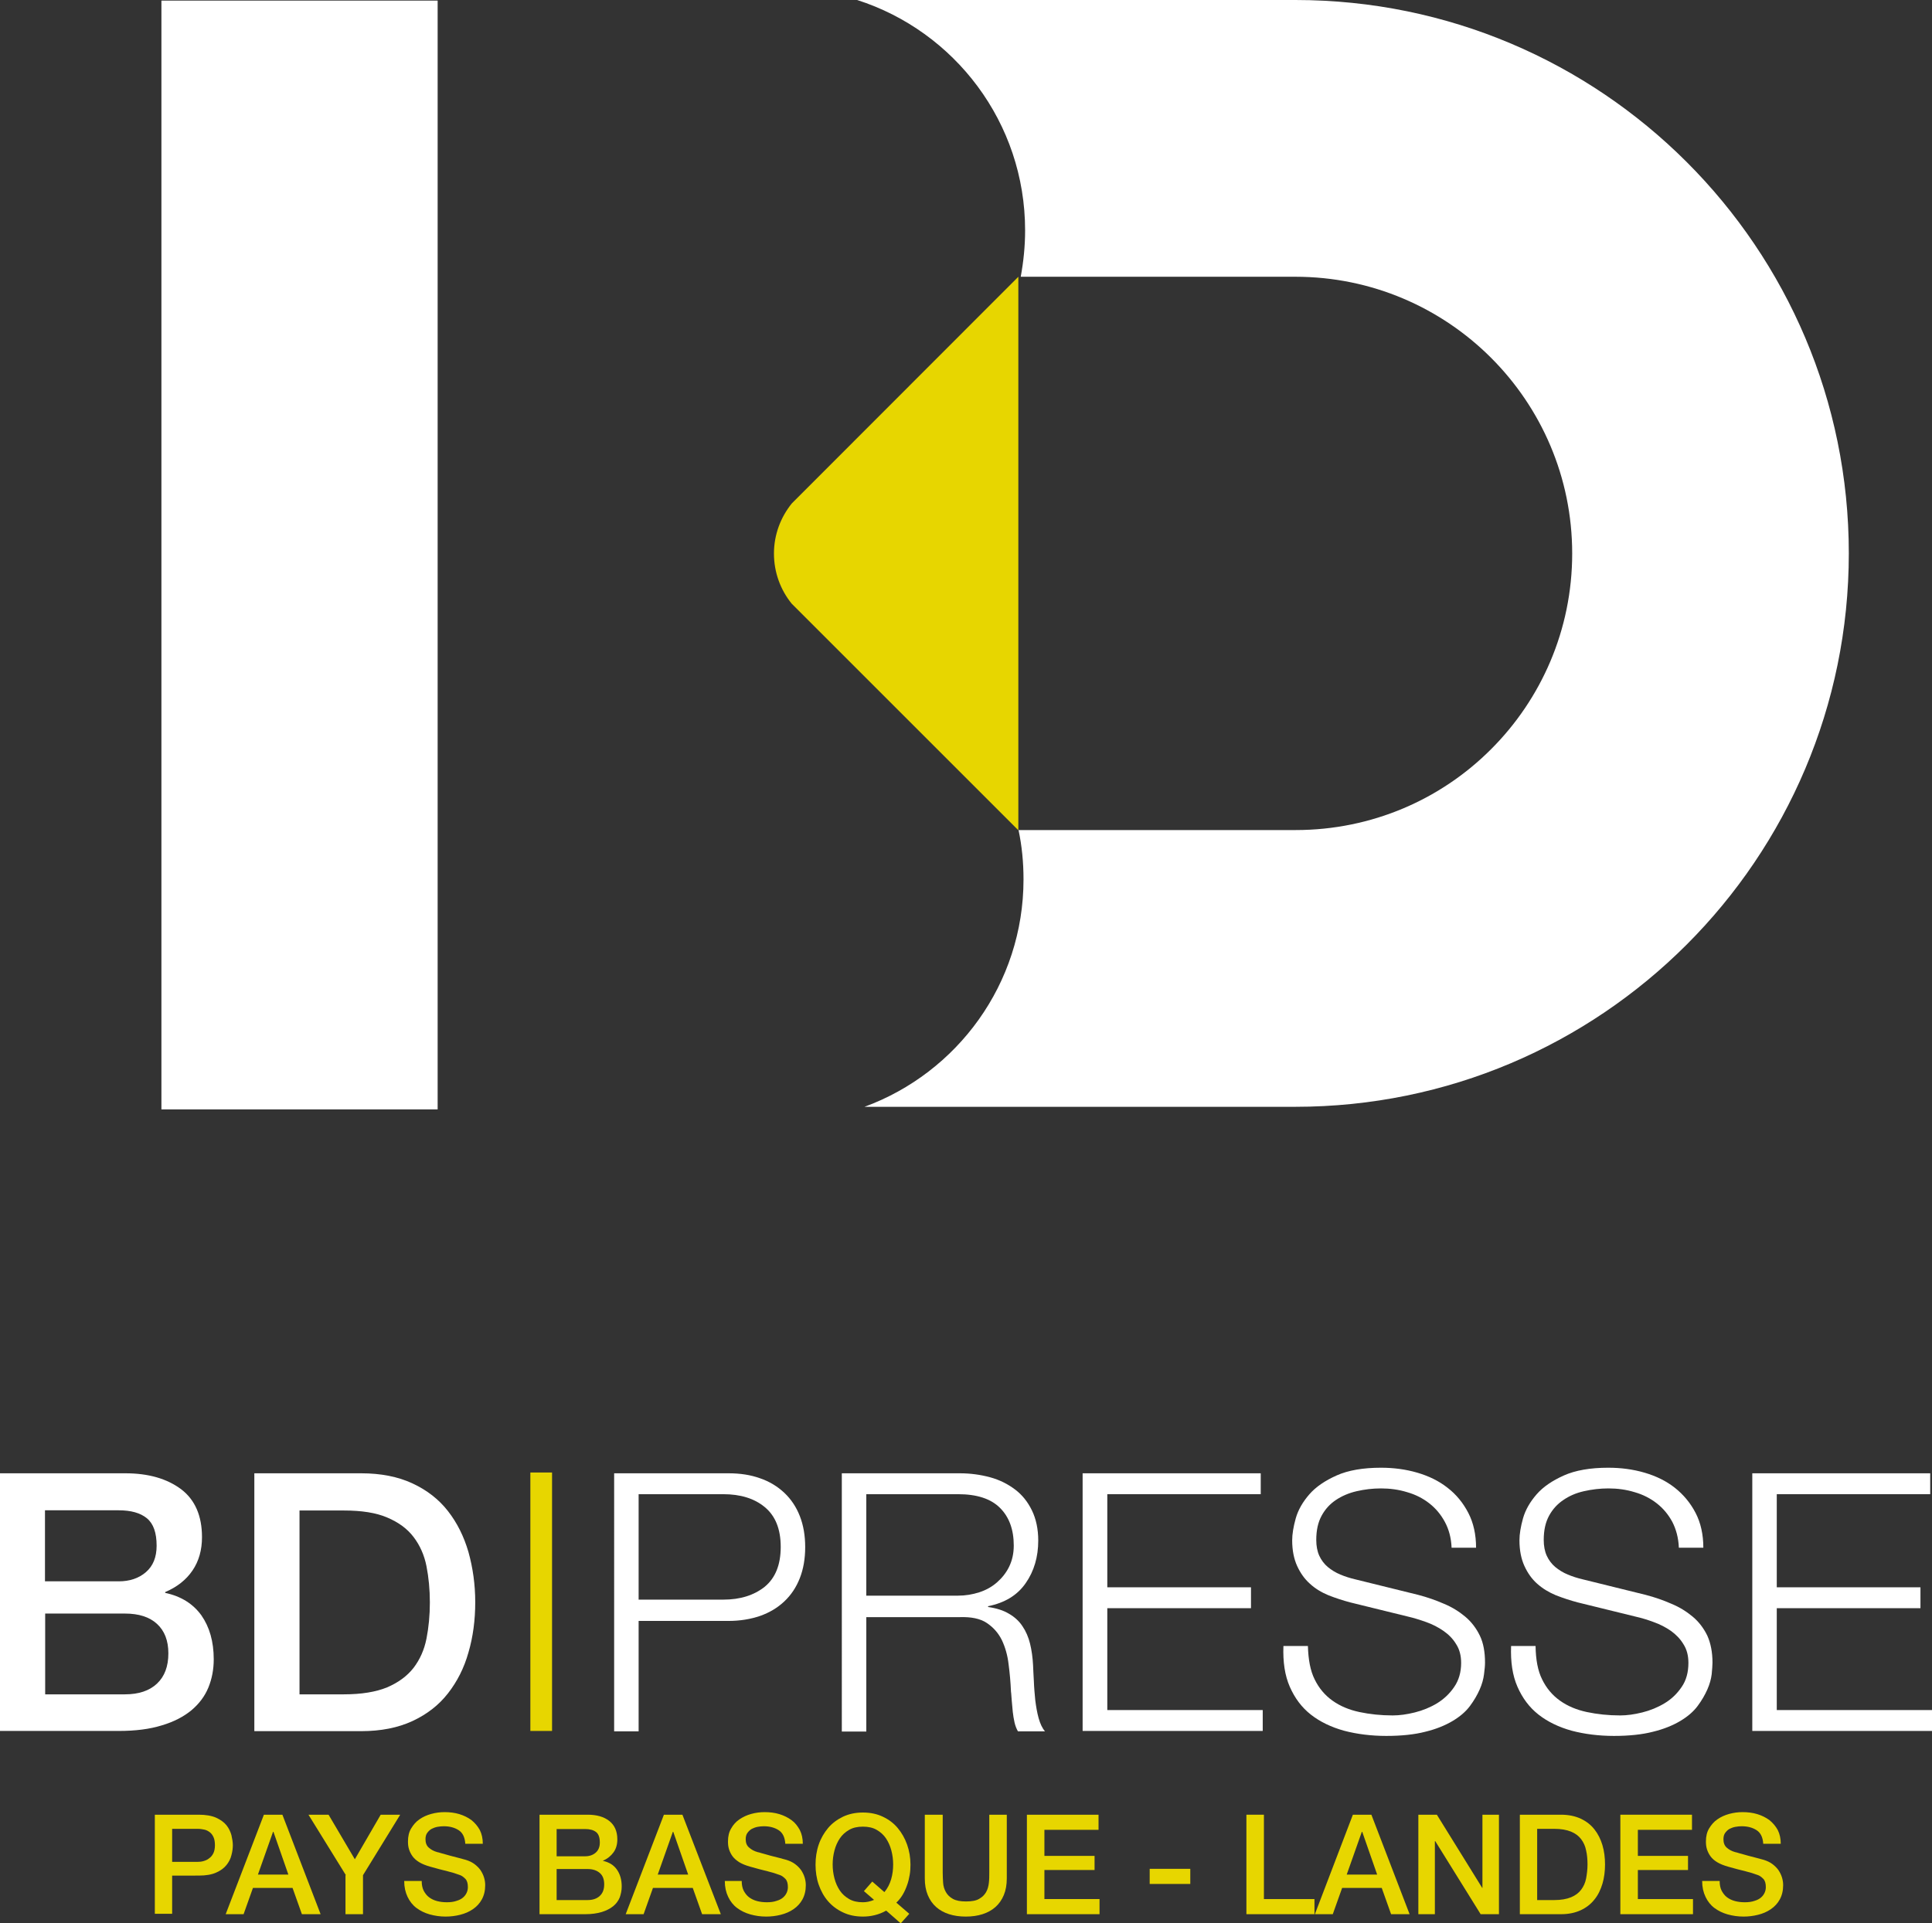
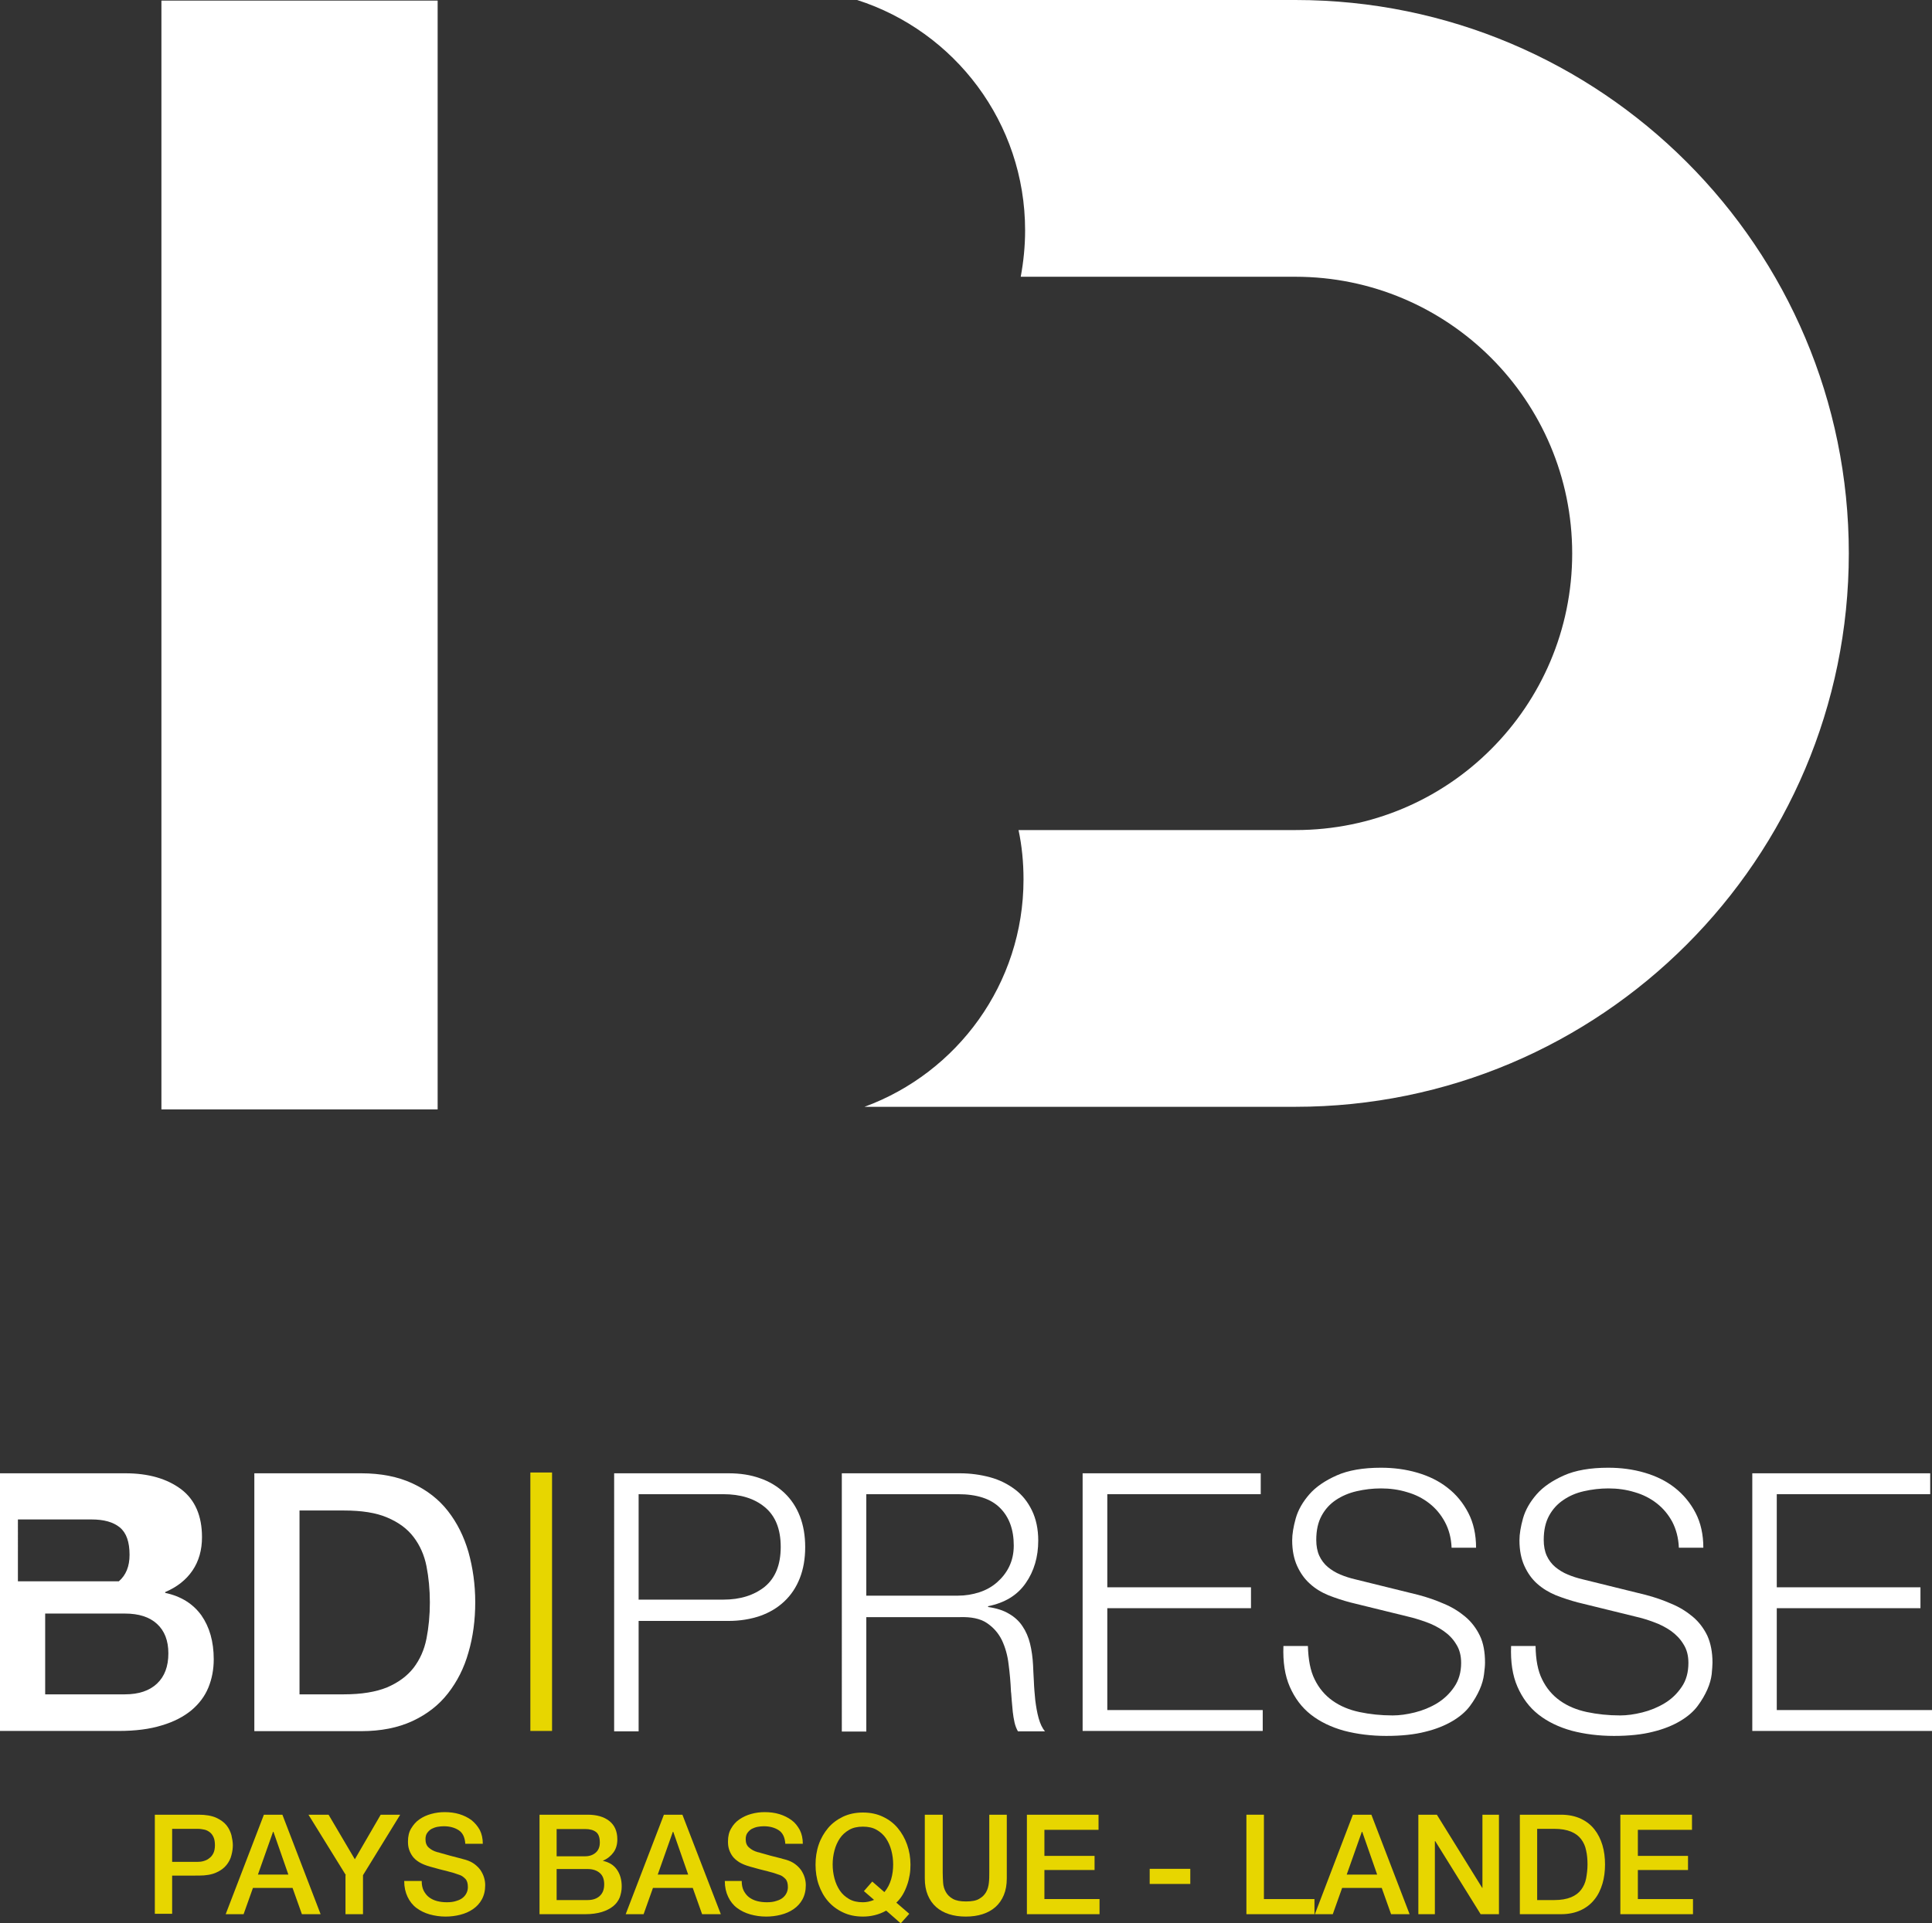
<svg xmlns="http://www.w3.org/2000/svg" version="1.1" id="Calque_1" x="0px" y="0px" viewBox="0 0 97.08 96.66" style="enable-background:new 0 0 97.08 96.66;" xml:space="preserve">
  <rect x="0" y="0" width="97.08" height="96.66" fill="#333333" stroke="none" />
  <style type="text/css">
	.st0{fill:#FFFFFF;}
	.st1{fill:#E7D600;}
	.st2{fill:#F3E100;}
</style>
  <g>
    <g>
      <g>
-         <path class="st0" d="M0,74.05h6.3c1.16,0,2.09,0.27,2.8,0.8c0.7,0.53,1.05,1.34,1.05,2.41c0,0.65-0.16,1.21-0.48,1.68     s-0.78,0.83-1.37,1.08v0.04c0.8,0.17,1.4,0.55,1.82,1.13c0.41,0.59,0.62,1.32,0.62,2.21c0,0.51-0.09,0.98-0.27,1.42     c-0.18,0.44-0.47,0.82-0.85,1.14c-0.39,0.32-0.88,0.58-1.49,0.76c-0.61,0.19-1.33,0.28-2.16,0.28H0V74.05z M2.27,79.48h3.7     c0.54,0,1-0.15,1.36-0.46c0.36-0.31,0.54-0.75,0.54-1.33c0-0.65-0.16-1.11-0.49-1.38c-0.33-0.27-0.8-0.4-1.42-0.4h-3.7V79.48z      M2.27,85.16h4.01c0.69,0,1.23-0.18,1.61-0.54c0.38-0.36,0.57-0.86,0.57-1.52c0-0.64-0.19-1.13-0.57-1.48     c-0.38-0.35-0.92-0.52-1.61-0.52H2.27V85.16z" />
+         <path class="st0" d="M0,74.05h6.3c1.16,0,2.09,0.27,2.8,0.8c0.7,0.53,1.05,1.34,1.05,2.41c0,0.65-0.16,1.21-0.48,1.68     s-0.78,0.83-1.37,1.08v0.04c0.8,0.17,1.4,0.55,1.82,1.13c0.41,0.59,0.62,1.32,0.62,2.21c0,0.51-0.09,0.98-0.27,1.42     c-0.18,0.44-0.47,0.82-0.85,1.14c-0.39,0.32-0.88,0.58-1.49,0.76c-0.61,0.19-1.33,0.28-2.16,0.28H0V74.05z M2.27,79.48h3.7     c0.36-0.31,0.54-0.75,0.54-1.33c0-0.65-0.16-1.11-0.49-1.38c-0.33-0.27-0.8-0.4-1.42-0.4h-3.7V79.48z      M2.27,85.16h4.01c0.69,0,1.23-0.18,1.61-0.54c0.38-0.36,0.57-0.86,0.57-1.52c0-0.64-0.19-1.13-0.57-1.48     c-0.38-0.35-0.92-0.52-1.61-0.52H2.27V85.16z" />
        <path class="st0" d="M12.78,74.05h5.37c0.99,0,1.85,0.17,2.58,0.51c0.73,0.34,1.32,0.8,1.78,1.39c0.46,0.59,0.8,1.27,1.03,2.06     c0.22,0.79,0.34,1.63,0.34,2.52s-0.11,1.74-0.34,2.52c-0.22,0.79-0.57,1.47-1.03,2.06s-1.05,1.05-1.78,1.39     c-0.73,0.34-1.59,0.51-2.58,0.51h-5.37V74.05z M15.05,85.16h2.23c0.88,0,1.61-0.12,2.17-0.35c0.56-0.24,1-0.56,1.33-0.98     c0.32-0.42,0.54-0.91,0.65-1.47s0.17-1.17,0.17-1.82s-0.06-1.26-0.17-1.82s-0.33-1.05-0.65-1.47c-0.32-0.42-0.76-0.74-1.33-0.98     c-0.56-0.24-1.29-0.35-2.17-0.35h-2.23V85.16z" />
        <path class="st0" d="M36.61,74.05c0.58,0,1.11,0.08,1.58,0.25c0.47,0.16,0.88,0.41,1.22,0.73c0.34,0.32,0.6,0.71,0.78,1.17     c0.18,0.46,0.27,0.98,0.27,1.56s-0.09,1.1-0.27,1.56s-0.44,0.85-0.78,1.17c-0.34,0.32-0.74,0.56-1.22,0.73     c-0.47,0.16-1,0.25-1.58,0.25h-4.52v5.55h-1.23V74.05H36.61z M36.34,80.4c0.86,0,1.55-0.22,2.09-0.65c0.53-0.44,0.8-1.1,0.8-2     s-0.27-1.56-0.8-2c-0.53-0.44-1.23-0.65-2.09-0.65h-4.25v5.3H36.34z" />
        <path class="st0" d="M48.23,74.05c0.53,0,1.04,0.07,1.52,0.2c0.48,0.13,0.89,0.34,1.25,0.61s0.64,0.62,0.85,1.05     c0.21,0.43,0.32,0.94,0.32,1.52c0,0.82-0.21,1.54-0.63,2.14c-0.42,0.61-1.05,0.99-1.89,1.16v0.04c0.42,0.06,0.77,0.17,1.05,0.34     c0.28,0.16,0.51,0.37,0.68,0.63c0.17,0.25,0.3,0.55,0.38,0.88c0.08,0.33,0.13,0.69,0.15,1.08c0.01,0.22,0.02,0.48,0.04,0.8     c0.01,0.32,0.04,0.63,0.07,0.95c0.04,0.32,0.09,0.62,0.17,0.91c0.08,0.28,0.18,0.5,0.32,0.66h-1.36     c-0.07-0.12-0.13-0.27-0.17-0.44c-0.04-0.18-0.07-0.36-0.09-0.54c-0.02-0.19-0.03-0.37-0.05-0.55s-0.02-0.34-0.04-0.47     c-0.02-0.46-0.06-0.92-0.12-1.37c-0.05-0.45-0.17-0.86-0.34-1.22c-0.18-0.36-0.43-0.64-0.76-0.86s-0.79-0.31-1.37-0.29h-4.68     v5.75h-1.23V74.05H48.23z M48.14,80.2c0.37,0,0.73-0.06,1.07-0.17s0.64-0.28,0.89-0.5s0.46-0.48,0.61-0.79s0.23-0.66,0.23-1.06     c0-0.8-0.23-1.43-0.69-1.89c-0.46-0.46-1.16-0.69-2.11-0.69h-4.61v5.1H48.14z" />
        <path class="st0" d="M63.35,74.05v1.05h-7.71v4.68h7.22v1.05h-7.22v5.12h7.81v1.05H54.4V74.05H63.35z" />
        <path class="st0" d="M66.06,84.41c0.22,0.45,0.52,0.8,0.9,1.07c0.38,0.27,0.83,0.46,1.35,0.57s1.08,0.17,1.67,0.17     c0.34,0,0.71-0.05,1.11-0.15s0.77-0.25,1.12-0.46c0.34-0.21,0.63-0.48,0.86-0.82c0.23-0.33,0.35-0.74,0.35-1.21     c0-0.36-0.08-0.68-0.25-0.94c-0.16-0.27-0.38-0.49-0.64-0.67c-0.26-0.18-0.55-0.33-0.86-0.44s-0.62-0.21-0.93-0.28l-2.89-0.71     c-0.38-0.1-0.74-0.22-1.1-0.36c-0.36-0.15-0.67-0.34-0.93-0.58c-0.27-0.24-0.48-0.54-0.64-0.89c-0.16-0.35-0.25-0.78-0.25-1.29     c0-0.31,0.06-0.68,0.18-1.11c0.12-0.42,0.35-0.82,0.68-1.2s0.79-0.69,1.37-0.95s1.33-0.39,2.23-0.39c0.64,0,1.25,0.08,1.83,0.25     c0.58,0.17,1.09,0.42,1.52,0.76c0.44,0.34,0.78,0.76,1.04,1.26c0.26,0.5,0.39,1.09,0.39,1.75h-1.23c-0.02-0.5-0.14-0.93-0.34-1.3     c-0.2-0.37-0.46-0.68-0.78-0.93c-0.32-0.25-0.69-0.44-1.11-0.56c-0.42-0.13-0.86-0.19-1.32-0.19c-0.42,0-0.83,0.05-1.22,0.14     c-0.39,0.09-0.74,0.24-1.04,0.44c-0.3,0.2-0.54,0.46-0.72,0.79c-0.18,0.33-0.27,0.73-0.27,1.22c0,0.3,0.05,0.57,0.15,0.79     c0.1,0.22,0.25,0.42,0.43,0.57s0.39,0.28,0.63,0.38c0.24,0.1,0.49,0.18,0.75,0.24l3.16,0.78c0.46,0.12,0.89,0.27,1.3,0.45     c0.41,0.17,0.76,0.39,1.07,0.65c0.31,0.26,0.55,0.58,0.73,0.95s0.26,0.83,0.26,1.36c0,0.15-0.02,0.34-0.05,0.58     s-0.1,0.5-0.22,0.77c-0.12,0.27-0.28,0.55-0.49,0.83c-0.21,0.28-0.5,0.53-0.87,0.75s-0.83,0.41-1.37,0.54     c-0.54,0.14-1.2,0.21-1.96,0.21s-1.47-0.09-2.12-0.26c-0.65-0.18-1.21-0.45-1.67-0.81c-0.46-0.36-0.81-0.83-1.06-1.4     c-0.25-0.57-0.35-1.25-0.32-2.05h1.23C65.74,83.41,65.84,83.97,66.06,84.41z" />
        <path class="st0" d="M77.49,84.41c0.22,0.45,0.52,0.8,0.9,1.07c0.38,0.27,0.83,0.46,1.35,0.57s1.08,0.17,1.67,0.17     c0.34,0,0.71-0.05,1.11-0.15s0.77-0.25,1.12-0.46s0.63-0.48,0.86-0.82c0.23-0.33,0.34-0.74,0.34-1.21c0-0.36-0.08-0.68-0.25-0.94     c-0.16-0.27-0.38-0.49-0.63-0.67c-0.26-0.18-0.55-0.33-0.86-0.44c-0.32-0.12-0.62-0.21-0.93-0.28l-2.89-0.71     c-0.38-0.1-0.74-0.22-1.1-0.36c-0.36-0.15-0.67-0.34-0.94-0.58c-0.27-0.24-0.48-0.54-0.64-0.89c-0.16-0.35-0.25-0.78-0.25-1.29     c0-0.31,0.06-0.68,0.18-1.11c0.12-0.42,0.35-0.82,0.68-1.2s0.79-0.69,1.37-0.95s1.33-0.39,2.23-0.39c0.64,0,1.25,0.08,1.83,0.25     c0.58,0.17,1.09,0.42,1.52,0.76s0.78,0.76,1.04,1.26c0.26,0.5,0.39,1.09,0.39,1.75h-1.23c-0.02-0.5-0.14-0.93-0.33-1.3     c-0.2-0.37-0.46-0.68-0.78-0.93s-0.69-0.44-1.11-0.56c-0.42-0.13-0.86-0.19-1.32-0.19c-0.42,0-0.83,0.05-1.23,0.14     s-0.74,0.24-1.03,0.44c-0.3,0.2-0.54,0.46-0.72,0.79c-0.18,0.33-0.27,0.73-0.27,1.22c0,0.3,0.05,0.57,0.15,0.79     c0.1,0.22,0.25,0.42,0.43,0.57s0.39,0.28,0.63,0.38c0.24,0.1,0.49,0.18,0.75,0.24l3.16,0.78c0.46,0.12,0.89,0.27,1.3,0.45     c0.41,0.17,0.76,0.39,1.07,0.65c0.31,0.26,0.55,0.58,0.73,0.95c0.17,0.38,0.26,0.83,0.26,1.36c0,0.15-0.02,0.34-0.04,0.58     c-0.03,0.24-0.1,0.5-0.22,0.77c-0.12,0.27-0.28,0.55-0.49,0.83c-0.21,0.28-0.5,0.53-0.87,0.75c-0.37,0.22-0.83,0.41-1.37,0.54     c-0.54,0.14-1.2,0.21-1.96,0.21c-0.76,0-1.47-0.09-2.12-0.26c-0.65-0.18-1.21-0.45-1.67-0.81c-0.46-0.36-0.81-0.83-1.06-1.4     c-0.25-0.57-0.35-1.25-0.32-2.05h1.23C77.17,83.41,77.27,83.97,77.49,84.41z" />
        <path class="st0" d="M96.99,74.05v1.05h-7.71v4.68h7.22v1.05h-7.22v5.12h7.81v1.05h-9.04V74.05H96.99z" />
      </g>
      <g>
        <path class="st1" d="M7.78,91.21h2.21c0.35,0,0.64,0.05,0.87,0.15c0.22,0.1,0.4,0.23,0.52,0.38s0.2,0.32,0.25,0.5     c0.04,0.18,0.07,0.35,0.07,0.5s-0.02,0.32-0.07,0.5c-0.04,0.18-0.13,0.35-0.25,0.5c-0.12,0.15-0.29,0.28-0.52,0.38     c-0.22,0.1-0.51,0.15-0.87,0.15H8.65v1.92H7.78V91.21z M8.65,93.58h1.28c0.1,0,0.2-0.01,0.3-0.04c0.1-0.03,0.2-0.07,0.28-0.14     c0.09-0.06,0.16-0.15,0.21-0.25s0.08-0.24,0.08-0.4c0-0.16-0.02-0.3-0.07-0.41s-0.11-0.19-0.19-0.25     c-0.08-0.06-0.17-0.11-0.27-0.13s-0.21-0.04-0.33-0.04H8.65V93.58z" />
        <path class="st1" d="M13.26,91.21h0.93l1.92,5h-0.94l-0.47-1.32h-1.99l-0.47,1.32h-0.9L13.26,91.21z M12.96,94.22h1.53     l-0.75-2.15h-0.02L12.96,94.22z" />
        <path class="st1" d="M17.38,94.25l-1.88-3.04h1.01l1.32,2.24l1.3-2.24h0.98l-1.87,3.04v1.96h-0.88V94.25z" />
        <path class="st1" d="M21.19,94.54c0,0.19,0.03,0.35,0.1,0.49c0.07,0.13,0.16,0.25,0.27,0.33c0.12,0.09,0.25,0.15,0.4,0.19     c0.15,0.04,0.32,0.06,0.49,0.06c0.19,0,0.35-0.02,0.49-0.07c0.14-0.04,0.25-0.1,0.33-0.17s0.14-0.15,0.18-0.24     c0.04-0.09,0.06-0.18,0.06-0.28c0-0.19-0.04-0.33-0.13-0.42c-0.09-0.09-0.18-0.16-0.28-0.19c-0.18-0.07-0.38-0.13-0.62-0.19     c-0.24-0.06-0.53-0.13-0.87-0.23c-0.21-0.06-0.39-0.13-0.54-0.22s-0.26-0.19-0.34-0.3c-0.08-0.11-0.14-0.23-0.18-0.36     c-0.04-0.13-0.05-0.25-0.05-0.39c0-0.25,0.05-0.47,0.16-0.65c0.11-0.18,0.24-0.34,0.42-0.46c0.17-0.12,0.37-0.21,0.59-0.27     c0.22-0.06,0.44-0.09,0.67-0.09c0.26,0,0.51,0.03,0.74,0.1c0.23,0.07,0.43,0.17,0.61,0.3c0.17,0.14,0.31,0.3,0.42,0.5     c0.1,0.2,0.15,0.43,0.15,0.69h-0.88c-0.02-0.32-0.13-0.55-0.33-0.68c-0.2-0.13-0.45-0.2-0.75-0.2c-0.1,0-0.21,0.01-0.32,0.03     c-0.11,0.02-0.21,0.06-0.29,0.1s-0.16,0.12-0.22,0.2c-0.06,0.08-0.09,0.19-0.09,0.32c0,0.18,0.05,0.32,0.16,0.42     c0.11,0.1,0.25,0.18,0.43,0.23c0.02,0,0.09,0.02,0.22,0.06c0.13,0.04,0.27,0.07,0.43,0.12c0.16,0.04,0.31,0.08,0.46,0.12     c0.15,0.04,0.26,0.07,0.33,0.09c0.16,0.05,0.31,0.12,0.43,0.21s0.22,0.19,0.3,0.3c0.08,0.12,0.14,0.24,0.18,0.37     s0.06,0.26,0.06,0.39c0,0.28-0.06,0.52-0.17,0.72s-0.26,0.36-0.45,0.49s-0.4,0.22-0.64,0.28c-0.24,0.06-0.48,0.09-0.73,0.09     c-0.28,0-0.55-0.04-0.8-0.11c-0.25-0.07-0.47-0.18-0.66-0.32s-0.34-0.33-0.45-0.56c-0.11-0.23-0.17-0.49-0.17-0.8H21.19z" />
        <path class="st1" d="M27.1,91.21h2.43c0.45,0,0.81,0.1,1.08,0.31c0.27,0.21,0.41,0.52,0.41,0.93c0,0.25-0.06,0.47-0.19,0.65     s-0.3,0.32-0.53,0.42v0.01c0.31,0.07,0.54,0.21,0.7,0.44c0.16,0.23,0.24,0.51,0.24,0.85c0,0.2-0.04,0.38-0.1,0.55     c-0.07,0.17-0.18,0.32-0.33,0.44s-0.34,0.22-0.57,0.29s-0.51,0.11-0.83,0.11h-2.3V91.21z M27.97,93.3h1.43     c0.21,0,0.39-0.06,0.53-0.18c0.14-0.12,0.21-0.29,0.21-0.51c0-0.25-0.06-0.43-0.19-0.53s-0.31-0.15-0.55-0.15h-1.43V93.3z      M27.97,95.5h1.55c0.27,0,0.47-0.07,0.62-0.21c0.15-0.14,0.22-0.33,0.22-0.58c0-0.25-0.07-0.44-0.22-0.57     c-0.15-0.13-0.35-0.2-0.62-0.2h-1.55V95.5z" />
        <path class="st1" d="M33.36,91.21h0.93l1.93,5h-0.94l-0.47-1.32h-2l-0.47,1.32h-0.9L33.36,91.21z M33.05,94.22h1.53l-0.75-2.15     h-0.02L33.05,94.22z" />
        <path class="st1" d="M37.27,94.54c0,0.19,0.03,0.35,0.1,0.49c0.07,0.13,0.16,0.25,0.27,0.33c0.12,0.09,0.25,0.15,0.4,0.19     c0.15,0.04,0.32,0.06,0.49,0.06c0.19,0,0.35-0.02,0.49-0.07c0.14-0.04,0.25-0.1,0.33-0.17s0.14-0.15,0.18-0.24     s0.06-0.18,0.06-0.28c0-0.19-0.04-0.33-0.13-0.42c-0.09-0.09-0.18-0.16-0.28-0.19c-0.18-0.07-0.38-0.13-0.62-0.19     c-0.24-0.06-0.53-0.13-0.87-0.23c-0.21-0.06-0.39-0.13-0.54-0.22c-0.14-0.09-0.26-0.19-0.34-0.3c-0.08-0.11-0.14-0.23-0.18-0.36     s-0.05-0.25-0.05-0.39c0-0.25,0.05-0.47,0.16-0.65c0.1-0.18,0.24-0.34,0.42-0.46s0.37-0.21,0.59-0.27     c0.22-0.06,0.44-0.09,0.67-0.09c0.26,0,0.51,0.03,0.74,0.1c0.23,0.07,0.43,0.17,0.61,0.3s0.31,0.3,0.42,0.5     c0.1,0.2,0.15,0.43,0.15,0.69h-0.88c-0.02-0.32-0.13-0.55-0.33-0.68c-0.2-0.13-0.45-0.2-0.75-0.2c-0.1,0-0.21,0.01-0.31,0.03     c-0.11,0.02-0.21,0.06-0.29,0.1c-0.09,0.05-0.16,0.12-0.22,0.2s-0.09,0.19-0.09,0.32c0,0.18,0.05,0.32,0.17,0.42     c0.11,0.1,0.25,0.18,0.43,0.23c0.02,0,0.09,0.02,0.22,0.06c0.13,0.04,0.27,0.07,0.43,0.12c0.16,0.04,0.31,0.08,0.47,0.12     c0.15,0.04,0.26,0.07,0.33,0.09c0.16,0.05,0.31,0.12,0.43,0.21c0.12,0.09,0.22,0.19,0.3,0.3c0.08,0.12,0.14,0.24,0.18,0.37     c0.04,0.13,0.06,0.26,0.06,0.39c0,0.28-0.06,0.52-0.17,0.72s-0.26,0.36-0.45,0.49c-0.19,0.13-0.4,0.22-0.64,0.28     c-0.24,0.06-0.48,0.09-0.73,0.09c-0.29,0-0.55-0.04-0.8-0.11c-0.25-0.07-0.47-0.18-0.66-0.32s-0.34-0.33-0.45-0.56     s-0.17-0.49-0.17-0.8H37.27z" />
        <path class="st1" d="M45.69,96.19l-0.43,0.48l-0.73-0.64c-0.19,0.11-0.38,0.18-0.58,0.23c-0.2,0.05-0.4,0.07-0.59,0.07     c-0.37,0-0.71-0.07-1-0.21c-0.3-0.14-0.55-0.33-0.75-0.56c-0.21-0.24-0.36-0.52-0.47-0.83s-0.16-0.66-0.16-1.01     c0-0.35,0.05-0.69,0.16-1.01s0.27-0.59,0.47-0.83s0.46-0.43,0.75-0.57c0.3-0.14,0.63-0.21,1-0.21s0.71,0.07,1,0.21     c0.3,0.14,0.55,0.33,0.75,0.57s0.36,0.52,0.47,0.83s0.17,0.65,0.17,1.01c0,0.17-0.01,0.35-0.04,0.52     c-0.03,0.17-0.07,0.35-0.13,0.51c-0.06,0.17-0.13,0.33-0.22,0.48s-0.2,0.29-0.32,0.4L45.69,96.19z M43.41,95.05l0.42-0.48     l0.61,0.53c0.16-0.19,0.27-0.41,0.34-0.65c0.07-0.24,0.1-0.49,0.1-0.74c0-0.24-0.03-0.47-0.09-0.7s-0.15-0.43-0.27-0.61     s-0.28-0.32-0.47-0.43s-0.42-0.16-0.69-0.16s-0.5,0.05-0.69,0.16s-0.35,0.25-0.47,0.43s-0.21,0.38-0.27,0.61s-0.09,0.46-0.09,0.7     s0.03,0.47,0.09,0.7s0.15,0.43,0.27,0.61s0.28,0.32,0.47,0.43s0.42,0.16,0.69,0.16c0.09,0,0.19-0.01,0.28-0.03     s0.19-0.05,0.28-0.09L43.41,95.05z" />
        <path class="st1" d="M46.49,91.21h0.88v2.91c0,0.17,0.01,0.34,0.02,0.51s0.06,0.33,0.14,0.47c0.08,0.14,0.19,0.25,0.35,0.34     c0.16,0.09,0.38,0.13,0.66,0.13c0.29,0,0.51-0.04,0.66-0.13c0.16-0.09,0.27-0.2,0.35-0.34s0.12-0.29,0.14-0.47     c0.02-0.17,0.02-0.34,0.02-0.51v-2.91h0.88v3.2c0,0.32-0.05,0.6-0.15,0.84s-0.24,0.44-0.42,0.6s-0.4,0.28-0.65,0.36     s-0.53,0.12-0.84,0.12c-0.31,0-0.59-0.04-0.84-0.12s-0.47-0.2-0.65-0.36s-0.32-0.36-0.42-0.6c-0.1-0.24-0.15-0.52-0.15-0.84     V91.21z" />
        <path class="st1" d="M51.6,91.21h3.6v0.76h-2.72v1.31H55v0.71h-2.52v1.46h2.77v0.76H51.6V91.21z" />
        <path class="st1" d="M57.77,93.93h2.04v0.76h-2.04V93.93z" />
        <path class="st1" d="M62.63,91.21h0.88v4.24h2.54v0.76h-3.42V91.21z" />
        <path class="st1" d="M67.98,91.21h0.93l1.92,5H69.9l-0.47-1.32h-1.99l-0.47,1.32h-0.9L67.98,91.21z M67.67,94.22h1.53l-0.75-2.15     h-0.02L67.67,94.22z" />
        <path class="st1" d="M71.28,91.21h0.92l2.28,3.68h0.01v-3.68h0.83v5h-0.92l-2.28-3.67h-0.02v3.67h-0.83V91.21z" />
        <path class="st1" d="M76.37,91.21h2.07c0.38,0,0.71,0.07,0.99,0.2s0.51,0.31,0.69,0.54c0.18,0.23,0.31,0.49,0.4,0.79     c0.09,0.3,0.13,0.63,0.13,0.97s-0.04,0.67-0.13,0.97c-0.09,0.3-0.22,0.57-0.4,0.79c-0.18,0.23-0.41,0.41-0.69,0.54     c-0.28,0.13-0.61,0.2-0.99,0.2h-2.07V91.21z M77.24,95.5h0.86c0.34,0,0.62-0.05,0.84-0.14s0.39-0.22,0.51-0.38     s0.21-0.35,0.25-0.57c0.04-0.22,0.07-0.45,0.07-0.7s-0.02-0.49-0.07-0.7c-0.04-0.22-0.13-0.41-0.25-0.57s-0.29-0.29-0.51-0.38     s-0.5-0.14-0.84-0.14h-0.86V95.5z" />
        <path class="st1" d="M81.42,91.21h3.6v0.76H82.3v1.31h2.52v0.71H82.3v1.46h2.77v0.76h-3.65V91.21z" />
-         <path class="st1" d="M86.41,94.54c0,0.19,0.03,0.35,0.1,0.49c0.07,0.13,0.16,0.25,0.27,0.33c0.12,0.09,0.25,0.15,0.4,0.19     c0.15,0.04,0.32,0.06,0.49,0.06c0.19,0,0.35-0.02,0.49-0.07c0.14-0.04,0.25-0.1,0.33-0.17s0.14-0.15,0.18-0.24     c0.04-0.09,0.06-0.18,0.06-0.28c0-0.19-0.04-0.33-0.13-0.42c-0.09-0.09-0.18-0.16-0.28-0.19c-0.18-0.07-0.38-0.13-0.62-0.19     c-0.24-0.06-0.53-0.13-0.87-0.23c-0.21-0.06-0.39-0.13-0.54-0.22s-0.26-0.19-0.34-0.3c-0.08-0.11-0.14-0.23-0.18-0.36     c-0.04-0.13-0.05-0.25-0.05-0.39c0-0.25,0.05-0.47,0.16-0.65c0.11-0.18,0.24-0.34,0.42-0.46c0.17-0.12,0.37-0.21,0.59-0.27     c0.22-0.06,0.44-0.09,0.67-0.09c0.26,0,0.51,0.03,0.74,0.1c0.23,0.07,0.43,0.17,0.61,0.3c0.17,0.14,0.31,0.3,0.42,0.5     c0.1,0.2,0.15,0.43,0.15,0.69h-0.88c-0.02-0.32-0.13-0.55-0.33-0.68c-0.2-0.13-0.45-0.2-0.75-0.2c-0.1,0-0.21,0.01-0.32,0.03     c-0.11,0.02-0.21,0.06-0.29,0.1s-0.16,0.12-0.22,0.2c-0.06,0.08-0.09,0.19-0.09,0.32c0,0.18,0.05,0.32,0.16,0.42     c0.11,0.1,0.25,0.18,0.43,0.23c0.02,0,0.09,0.02,0.22,0.06c0.13,0.04,0.27,0.07,0.43,0.12c0.16,0.04,0.31,0.08,0.46,0.12     c0.15,0.04,0.26,0.07,0.33,0.09c0.16,0.05,0.31,0.12,0.43,0.21s0.22,0.19,0.3,0.3c0.08,0.12,0.14,0.24,0.18,0.37     s0.06,0.26,0.06,0.39c0,0.28-0.06,0.52-0.17,0.72s-0.26,0.36-0.45,0.49s-0.4,0.22-0.64,0.28c-0.24,0.06-0.48,0.09-0.73,0.09     c-0.28,0-0.55-0.04-0.8-0.11c-0.25-0.07-0.47-0.18-0.66-0.32s-0.34-0.33-0.45-0.56c-0.11-0.23-0.17-0.49-0.17-0.8H86.41z" />
      </g>
      <rect x="26.65" y="74.01" class="st1" width="1.09" height="12.99" />
    </g>
    <g>
      <rect x="8.1" y="0.02" transform="matrix(-1 -1.224647e-16 1.224647e-16 -1 30.091 55.78)" class="st0" width="13.88" height="55.73" />
      <path class="st0" d="M65.09,0H43.07c4.9,1.57,8.44,6.16,8.44,11.58c0,0.8-0.08,1.57-0.22,2.33h13.8c7.68,0,13.91,6.23,13.91,13.91    c0,3.84-1.56,7.32-4.07,9.83c-2.51,2.52-5.99,4.07-9.83,4.07H51.18l0,0c0.17,0.8,0.25,1.63,0.25,2.48c0,5.25-3.33,9.72-7.99,11.43    h21.64c7.68,0,14.63-3.11,19.67-8.15c5.03-5.03,8.15-11.99,8.15-19.67C92.9,12.45,80.45,0,65.09,0z" />
-       <path class="st1" d="M40.38,24.71l-0.59,0.59c-0.56,0.69-0.9,1.57-0.9,2.52c0,0.95,0.33,1.83,0.89,2.52l0.6,0.6l10.79,10.79V13.91    L40.38,24.71z" />
    </g>
  </g>
</svg>